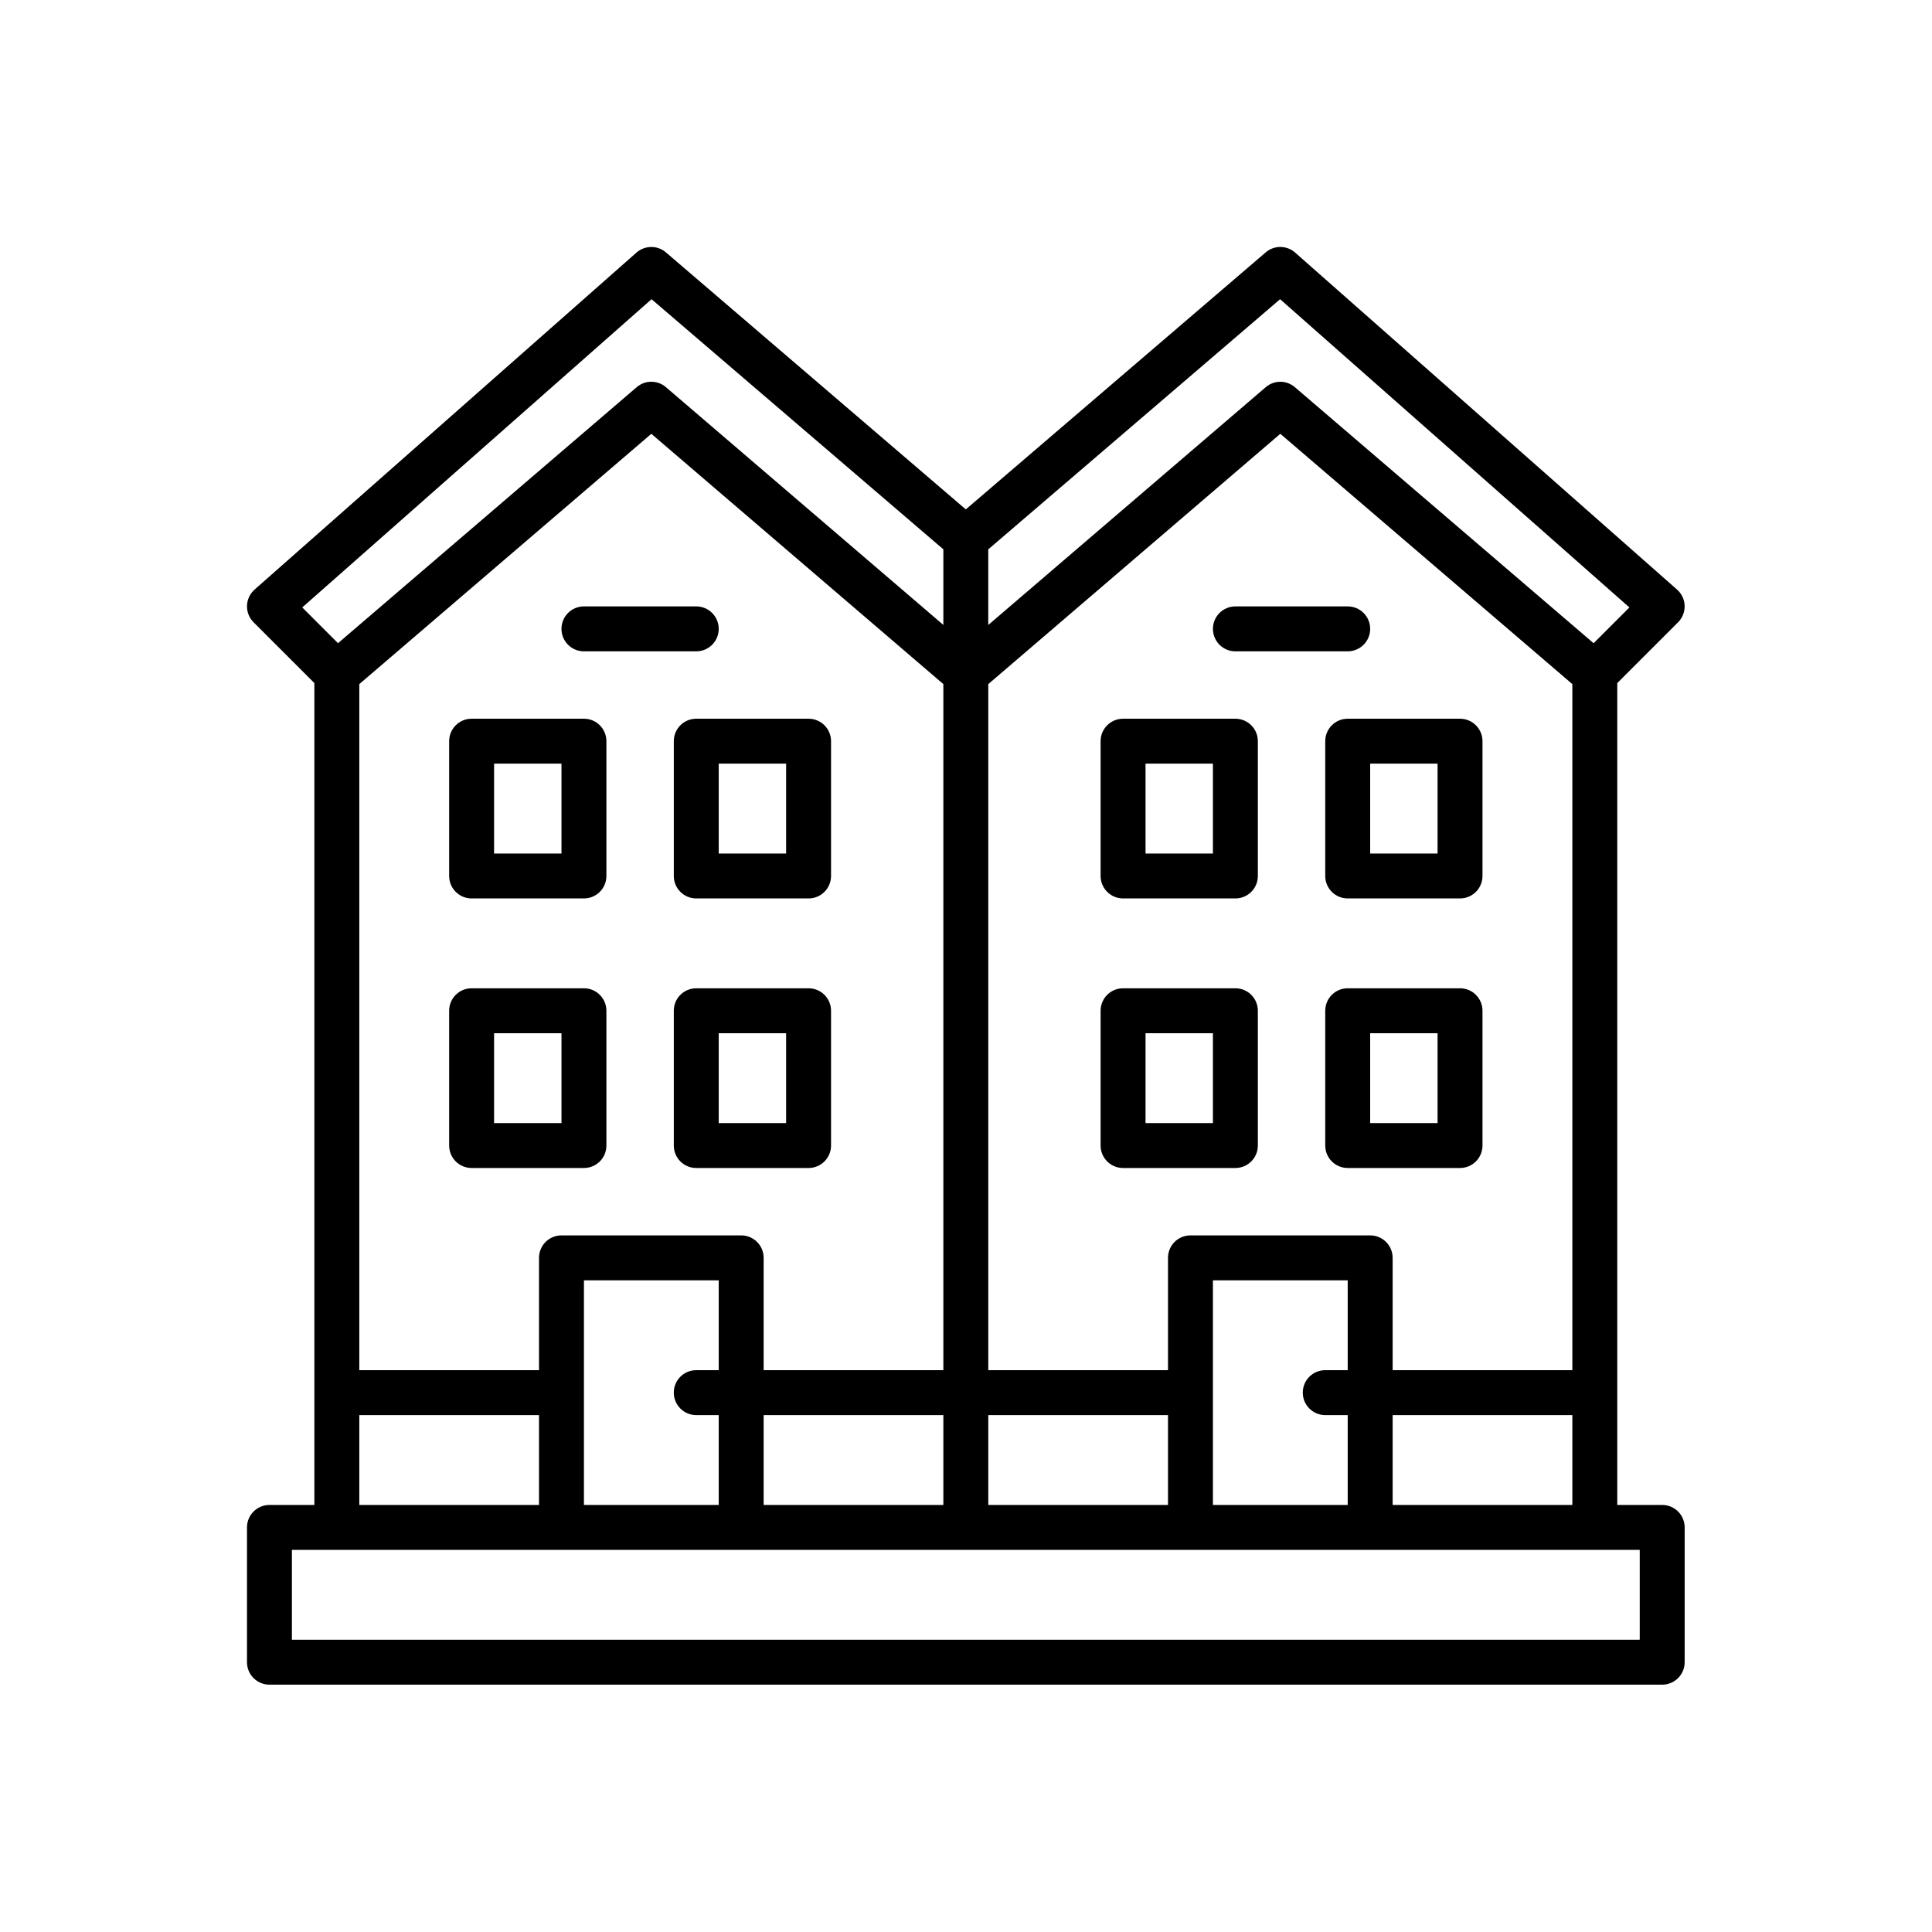
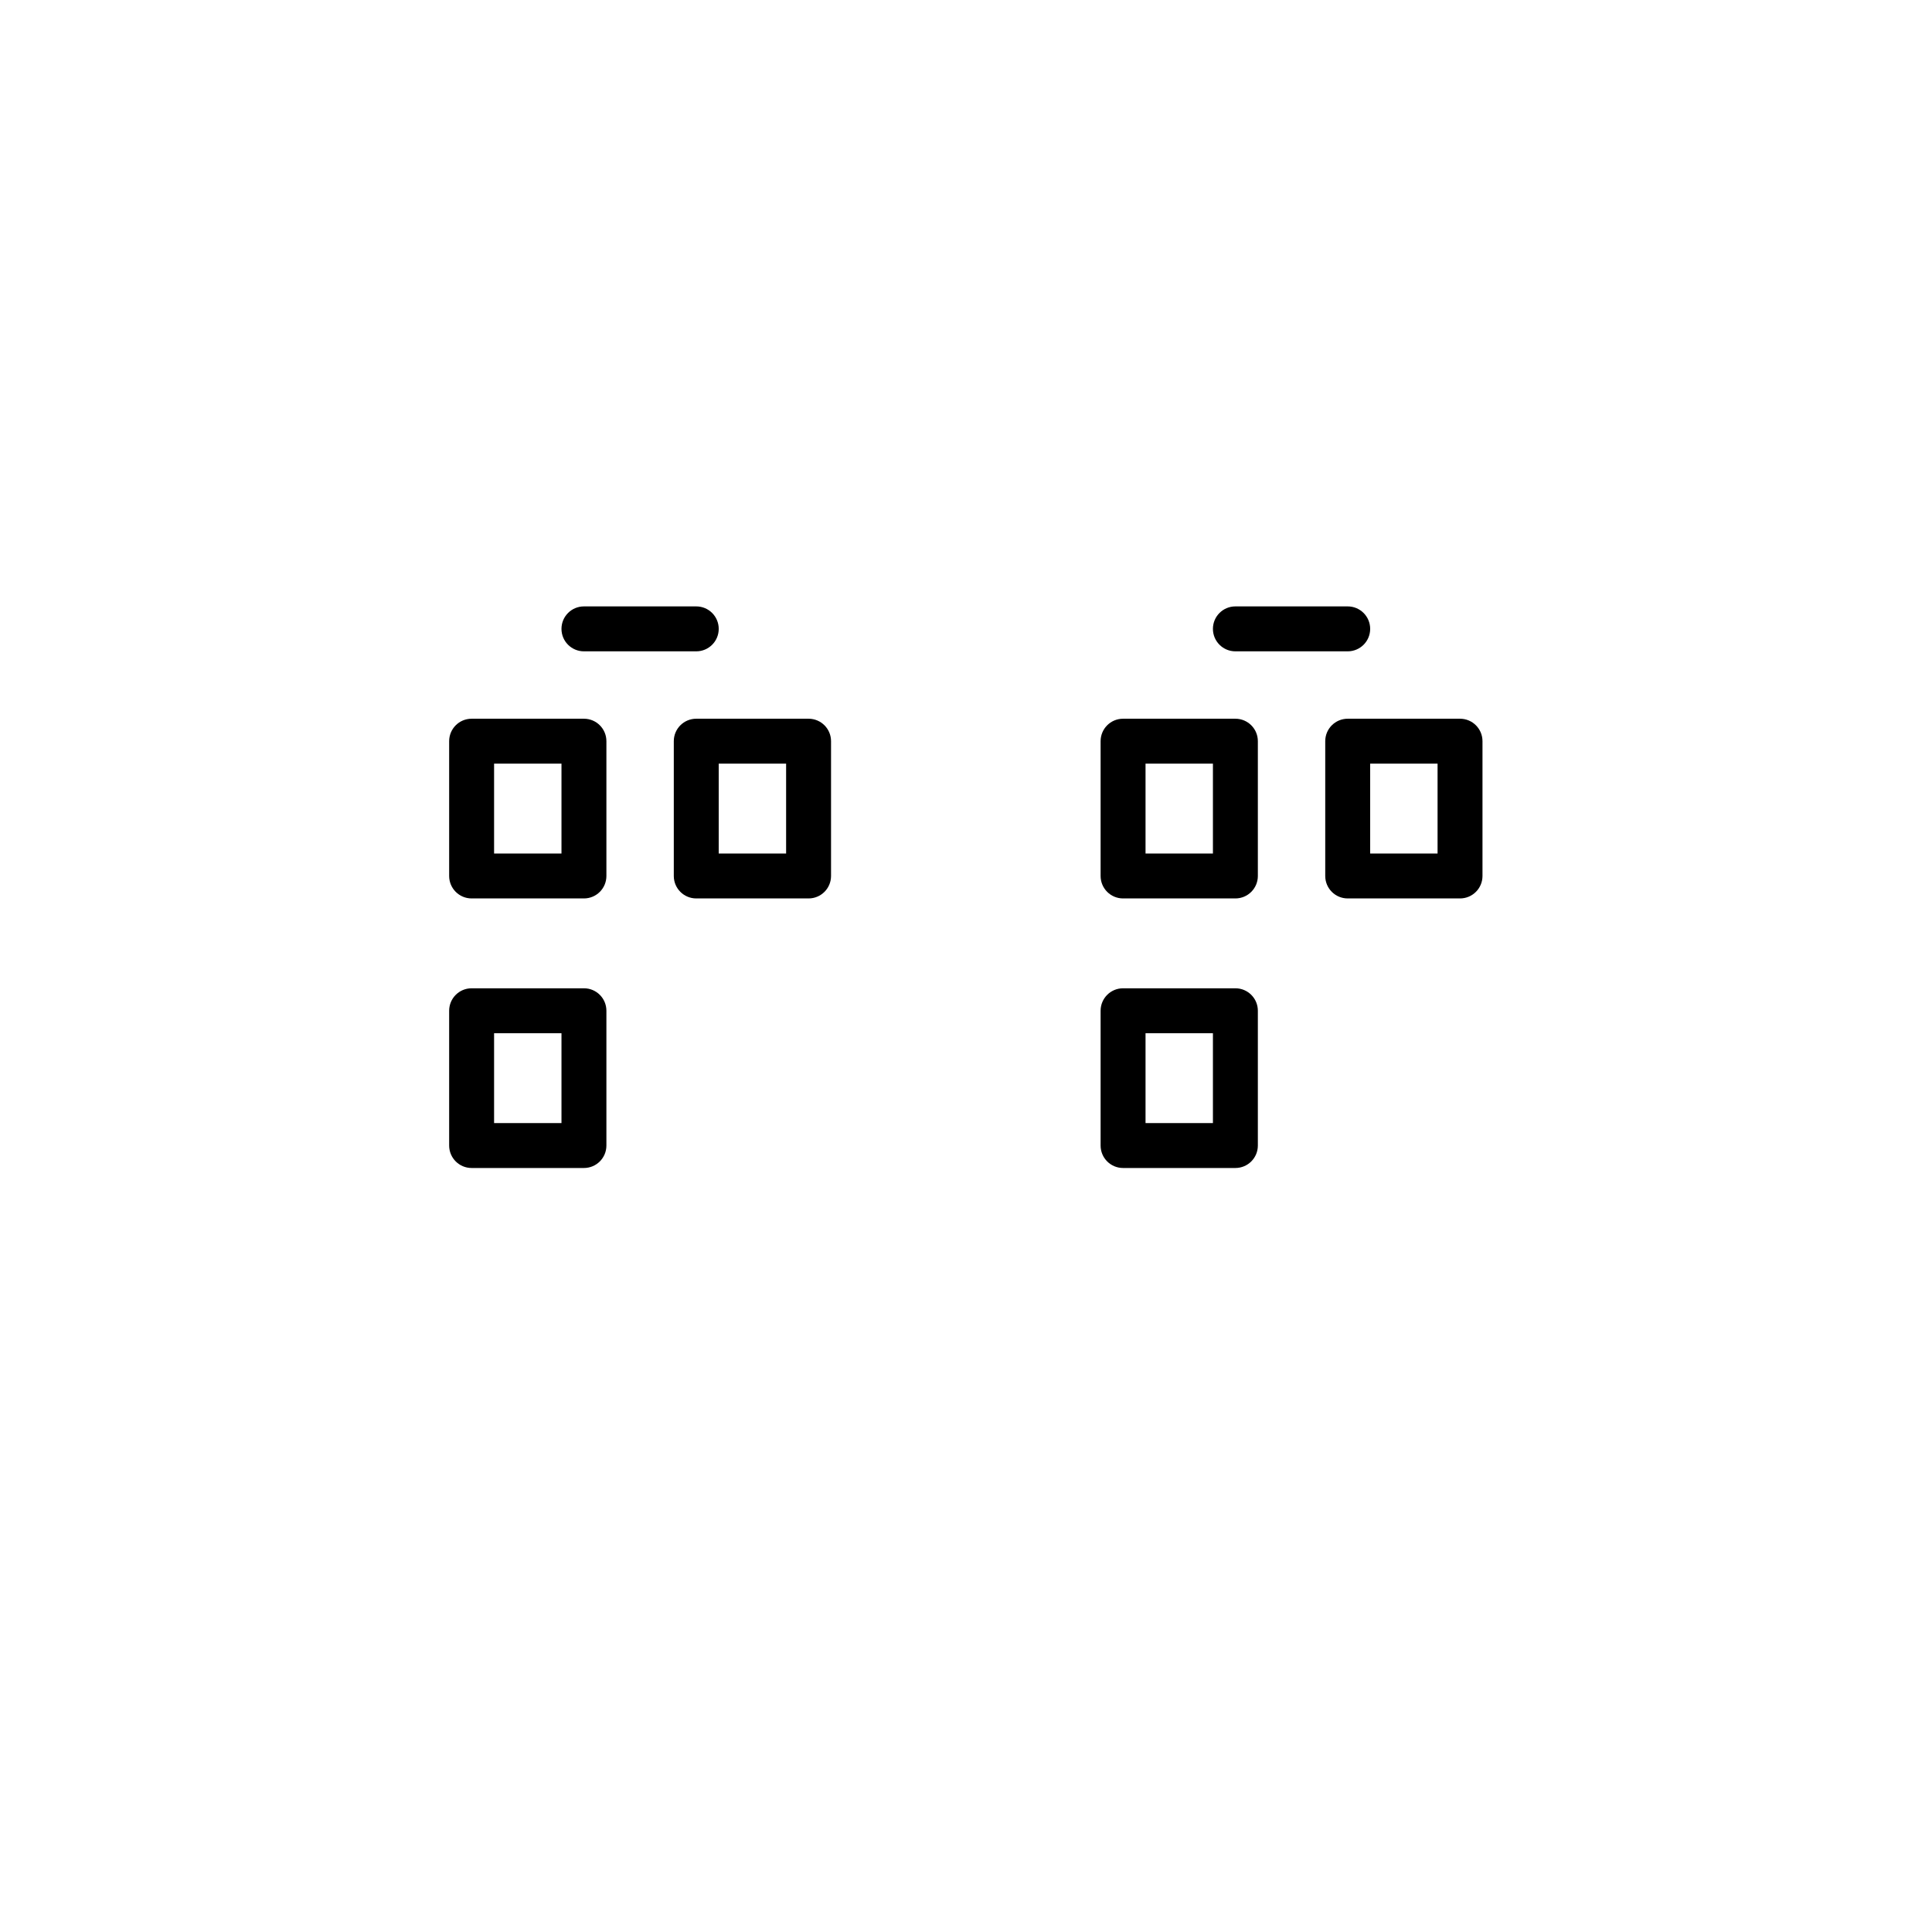
<svg xmlns="http://www.w3.org/2000/svg" width="512" zoomAndPan="magnify" viewBox="0 0 384 384" height="512" preserveAspectRatio="xMidYMid meet" version="1.2">
  <defs>
    <clipPath id="002d9d5c0d">
-       <path d="M 49.09 49.09 L 334.84 49.09 L 334.84 334.84 L 49.09 334.84 Z M 49.09 49.09 " />
-     </clipPath>
+       </clipPath>
  </defs>
  <g id="40f52b127f">
    <g clip-rule="nonzero" clip-path="url(#002d9d5c0d)">
      <path style=" stroke:none;fill-rule:nonzero;fill:#000000;fill-opacity:1;" d="M 330.375 299.121 L 321.445 299.121 L 321.445 135.77 L 333.531 123.684 C 334.402 122.812 334.875 121.621 334.836 120.387 C 334.801 119.16 334.25 117.996 333.324 117.18 L 257.422 50.207 C 255.758 48.73 253.25 48.711 251.566 50.164 L 191.961 101.246 L 132.359 50.164 C 130.676 48.711 128.172 48.742 126.5 50.207 L 50.602 117.18 C 49.68 117.996 49.129 119.156 49.094 120.387 C 49.055 121.621 49.527 122.812 50.398 123.684 L 62.484 135.77 L 62.484 299.121 L 53.555 299.121 C 51.086 299.121 49.09 301.117 49.09 303.586 L 49.09 330.375 C 49.09 332.844 51.086 334.84 53.555 334.84 L 330.375 334.84 C 332.844 334.84 334.84 332.844 334.84 330.375 L 334.84 303.586 C 334.84 301.117 332.844 299.121 330.375 299.121 Z M 276.797 299.121 L 276.797 281.262 L 312.516 281.262 L 312.516 299.121 Z M 71.414 135.973 L 129.457 86.223 L 187.5 135.973 L 187.5 272.332 L 151.781 272.332 L 151.781 250.008 C 151.781 247.539 149.785 245.543 147.316 245.543 L 111.598 245.543 C 109.129 245.543 107.133 247.539 107.133 250.008 L 107.133 272.332 L 71.414 272.332 Z M 312.516 272.332 L 276.797 272.332 L 276.797 250.008 C 276.797 247.539 274.801 245.543 272.332 245.543 L 236.613 245.543 C 234.145 245.543 232.148 247.539 232.148 250.008 L 232.148 272.332 L 196.43 272.332 L 196.43 135.973 L 254.473 86.223 L 312.516 135.973 Z M 116.062 254.473 L 142.852 254.473 L 142.852 272.332 L 138.387 272.332 C 135.918 272.332 133.922 274.328 133.922 276.797 C 133.922 279.266 135.918 281.262 138.387 281.262 L 142.852 281.262 L 142.852 299.121 L 116.062 299.121 Z M 151.781 281.262 L 187.5 281.262 L 187.5 299.121 L 151.781 299.121 Z M 196.43 281.262 L 232.148 281.262 L 232.148 299.121 L 196.43 299.121 Z M 241.078 254.473 L 267.867 254.473 L 267.867 272.332 L 263.402 272.332 C 260.934 272.332 258.938 274.328 258.938 276.797 C 258.938 279.266 260.934 281.262 263.402 281.262 L 267.867 281.262 L 267.867 299.121 L 241.078 299.121 Z M 254.43 59.469 L 323.855 120.734 L 316.742 127.844 L 257.375 76.961 C 255.711 75.52 253.23 75.52 251.566 76.961 L 196.426 124.215 L 196.426 109.188 L 254.422 59.477 Z M 60.074 120.734 L 129.5 59.469 L 187.5 109.184 L 187.5 124.211 L 132.359 76.953 C 130.695 75.516 128.215 75.516 126.551 76.953 L 67.18 127.84 L 60.07 120.727 Z M 71.414 281.262 L 107.133 281.262 L 107.133 299.121 L 71.414 299.121 Z M 325.91 325.91 L 58.02 325.91 L 58.02 308.051 L 325.91 308.051 Z M 325.91 325.91 " />
    </g>
    <path style=" stroke:none;fill-rule:nonzero;fill:#000000;fill-opacity:1;" d="M 116.062 232.148 C 118.531 232.148 120.527 230.152 120.527 227.684 L 120.527 200.895 C 120.527 198.426 118.531 196.43 116.062 196.43 L 93.738 196.43 C 91.27 196.43 89.273 198.426 89.273 200.895 L 89.273 227.684 C 89.273 230.152 91.27 232.148 93.738 232.148 Z M 98.203 205.359 L 111.598 205.359 L 111.598 223.219 L 98.203 223.219 Z M 98.203 205.359 " />
-     <path style=" stroke:none;fill-rule:nonzero;fill:#000000;fill-opacity:1;" d="M 160.711 196.43 L 138.387 196.43 C 135.918 196.43 133.922 198.426 133.922 200.895 L 133.922 227.684 C 133.922 230.152 135.918 232.148 138.387 232.148 L 160.711 232.148 C 163.18 232.148 165.176 230.152 165.176 227.684 L 165.176 200.895 C 165.176 198.426 163.18 196.43 160.711 196.43 Z M 156.246 223.219 L 142.852 223.219 L 142.852 205.359 L 156.246 205.359 Z M 156.246 223.219 " />
    <path style=" stroke:none;fill-rule:nonzero;fill:#000000;fill-opacity:1;" d="M 93.738 178.57 L 116.062 178.57 C 118.531 178.57 120.527 176.574 120.527 174.105 L 120.527 147.316 C 120.527 144.848 118.531 142.852 116.062 142.852 L 93.738 142.852 C 91.27 142.852 89.273 144.848 89.273 147.316 L 89.273 174.105 C 89.273 176.574 91.27 178.57 93.738 178.57 Z M 98.203 151.781 L 111.598 151.781 L 111.598 169.641 L 98.203 169.641 Z M 98.203 151.781 " />
    <path style=" stroke:none;fill-rule:nonzero;fill:#000000;fill-opacity:1;" d="M 133.922 147.316 L 133.922 174.105 C 133.922 176.574 135.918 178.57 138.387 178.57 L 160.711 178.57 C 163.18 178.57 165.176 176.574 165.176 174.105 L 165.176 147.316 C 165.176 144.848 163.18 142.852 160.711 142.852 L 138.387 142.852 C 135.918 142.852 133.922 144.848 133.922 147.316 Z M 142.852 151.781 L 156.246 151.781 L 156.246 169.641 L 142.852 169.641 Z M 142.852 151.781 " />
    <path style=" stroke:none;fill-rule:nonzero;fill:#000000;fill-opacity:1;" d="M 116.062 129.457 L 138.387 129.457 C 140.855 129.457 142.852 127.461 142.852 124.992 C 142.852 122.523 140.855 120.527 138.387 120.527 L 116.062 120.527 C 113.594 120.527 111.598 122.523 111.598 124.992 C 111.598 127.461 113.594 129.457 116.062 129.457 Z M 116.062 129.457 " />
-     <path style=" stroke:none;fill-rule:nonzero;fill:#000000;fill-opacity:1;" d="M 290.191 196.43 L 267.867 196.43 C 265.398 196.43 263.402 198.426 263.402 200.895 L 263.402 227.684 C 263.402 230.152 265.398 232.148 267.867 232.148 L 290.191 232.148 C 292.66 232.148 294.656 230.152 294.656 227.684 L 294.656 200.895 C 294.656 198.426 292.66 196.43 290.191 196.43 Z M 285.727 223.219 L 272.332 223.219 L 272.332 205.359 L 285.727 205.359 Z M 285.727 223.219 " />
    <path style=" stroke:none;fill-rule:nonzero;fill:#000000;fill-opacity:1;" d="M 245.543 196.43 L 223.219 196.43 C 220.75 196.43 218.754 198.426 218.754 200.895 L 218.754 227.684 C 218.754 230.152 220.75 232.148 223.219 232.148 L 245.543 232.148 C 248.012 232.148 250.008 230.152 250.008 227.684 L 250.008 200.895 C 250.008 198.426 248.012 196.43 245.543 196.43 Z M 241.078 223.219 L 227.684 223.219 L 227.684 205.359 L 241.078 205.359 Z M 241.078 223.219 " />
    <path style=" stroke:none;fill-rule:nonzero;fill:#000000;fill-opacity:1;" d="M 263.402 147.316 L 263.402 174.105 C 263.402 176.574 265.398 178.57 267.867 178.57 L 290.191 178.57 C 292.66 178.57 294.656 176.574 294.656 174.105 L 294.656 147.316 C 294.656 144.848 292.66 142.852 290.191 142.852 L 267.867 142.852 C 265.398 142.852 263.402 144.848 263.402 147.316 Z M 272.332 151.781 L 285.727 151.781 L 285.727 169.641 L 272.332 169.641 Z M 272.332 151.781 " />
    <path style=" stroke:none;fill-rule:nonzero;fill:#000000;fill-opacity:1;" d="M 245.543 142.852 L 223.219 142.852 C 220.75 142.852 218.754 144.848 218.754 147.316 L 218.754 174.105 C 218.754 176.574 220.75 178.57 223.219 178.57 L 245.543 178.57 C 248.012 178.57 250.008 176.574 250.008 174.105 L 250.008 147.316 C 250.008 144.848 248.012 142.852 245.543 142.852 Z M 241.078 169.641 L 227.684 169.641 L 227.684 151.781 L 241.078 151.781 Z M 241.078 169.641 " />
    <path style=" stroke:none;fill-rule:nonzero;fill:#000000;fill-opacity:1;" d="M 241.078 124.992 C 241.078 127.461 243.074 129.457 245.543 129.457 L 267.867 129.457 C 270.336 129.457 272.332 127.461 272.332 124.992 C 272.332 122.523 270.336 120.527 267.867 120.527 L 245.543 120.527 C 243.074 120.527 241.078 122.523 241.078 124.992 Z M 241.078 124.992 " />
  </g>
</svg>